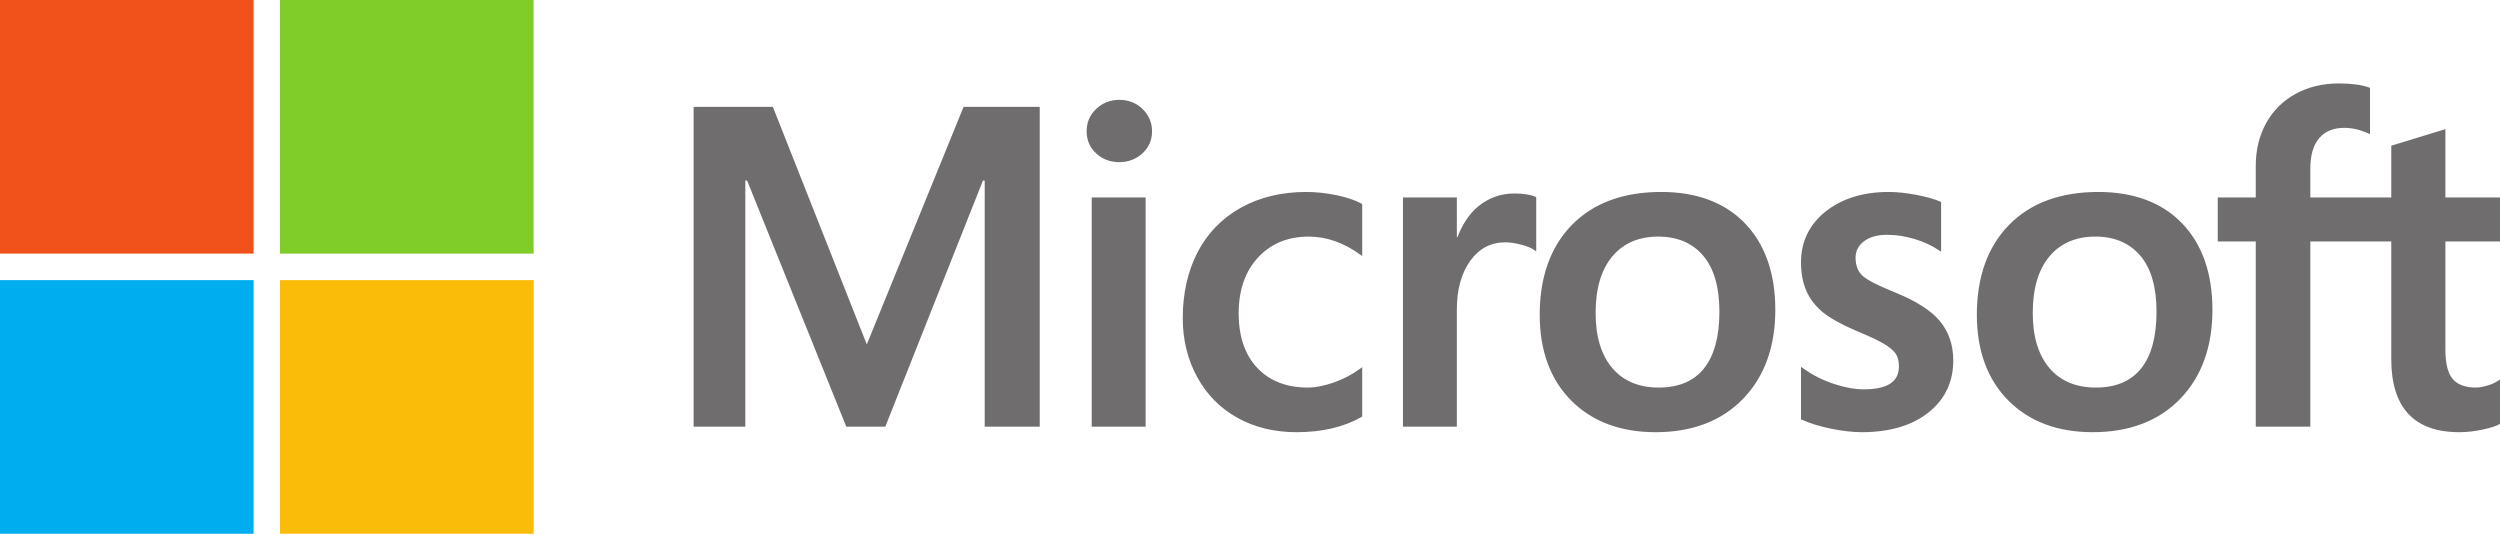
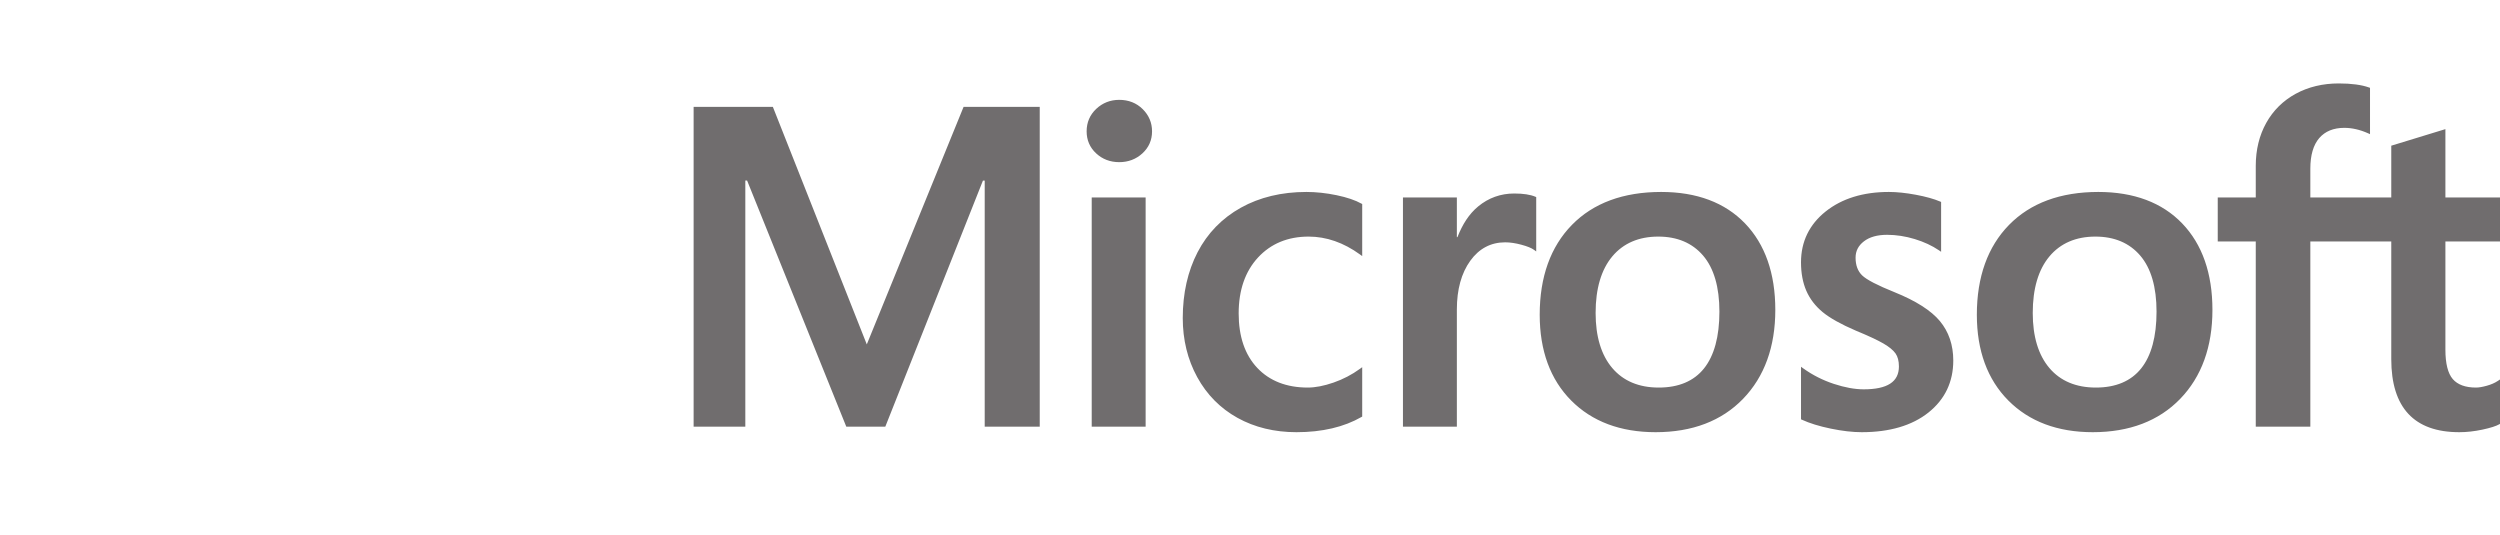
<svg xmlns="http://www.w3.org/2000/svg" width="187" height="40" viewBox="0 0 187 40" fill="none">
  <path d="M187 18.06V14.772H182.916V9.659L182.779 9.701L178.943 10.875L178.867 10.898V14.772H172.813V12.614C172.813 11.609 173.038 10.84 173.48 10.327C173.92 9.82 174.549 9.563 175.351 9.563C175.928 9.563 176.525 9.699 177.126 9.967L177.277 10.034V6.57L177.206 6.544C176.645 6.343 175.883 6.241 174.938 6.241C173.747 6.241 172.664 6.5 171.72 7.014C170.776 7.529 170.033 8.263 169.513 9.197C168.994 10.13 168.731 11.207 168.731 12.399V14.772H165.887V18.06H168.731V31.915H172.813V18.06H178.867V26.865C178.867 30.491 180.578 32.328 183.951 32.328C184.505 32.328 185.088 32.263 185.684 32.136C186.29 32.005 186.703 31.875 186.946 31.736L187 31.704V28.385L186.834 28.495C186.613 28.643 186.337 28.763 186.013 28.853C185.688 28.944 185.417 28.99 185.207 28.99C184.416 28.99 183.832 28.777 183.469 28.357C183.102 27.933 182.916 27.191 182.916 26.154V18.06H187ZM156.77 28.99C155.289 28.99 154.12 28.499 153.297 27.531C152.469 26.558 152.049 25.172 152.049 23.41C152.049 21.592 152.469 20.169 153.298 19.179C154.121 18.196 155.278 17.697 156.737 17.697C158.153 17.697 159.279 18.173 160.086 19.114C160.898 20.06 161.309 21.471 161.309 23.31C161.309 25.172 160.922 26.602 160.159 27.558C159.401 28.508 158.261 28.99 156.77 28.99ZM156.952 14.358C154.125 14.358 151.88 15.187 150.279 16.82C148.679 18.454 147.868 20.715 147.868 23.541C147.868 26.226 148.66 28.384 150.222 29.957C151.784 31.531 153.909 32.328 156.539 32.328C159.279 32.328 161.48 31.488 163.08 29.832C164.68 28.177 165.49 25.938 165.49 23.178C165.49 20.452 164.73 18.276 163.229 16.714C161.727 15.151 159.615 14.358 156.952 14.358ZM141.286 14.358C139.363 14.358 137.773 14.85 136.557 15.82C135.335 16.796 134.715 18.075 134.715 19.623C134.715 20.428 134.849 21.143 135.112 21.749C135.377 22.358 135.787 22.893 136.332 23.343C136.873 23.789 137.707 24.256 138.814 24.731C139.743 25.114 140.437 25.437 140.877 25.692C141.308 25.942 141.613 26.194 141.786 26.438C141.954 26.678 142.039 27.006 142.039 27.41C142.039 28.562 141.176 29.122 139.402 29.122C138.743 29.122 137.992 28.985 137.17 28.714C136.347 28.443 135.578 28.054 134.884 27.555L134.715 27.434V31.364L134.777 31.393C135.355 31.659 136.083 31.884 136.941 32.061C137.798 32.238 138.576 32.328 139.253 32.328C141.339 32.328 143.02 31.834 144.246 30.859C145.48 29.876 146.105 28.567 146.105 26.965C146.105 25.809 145.768 24.818 145.105 24.019C144.446 23.226 143.302 22.498 141.707 21.855C140.436 21.345 139.621 20.922 139.286 20.597C138.962 20.283 138.797 19.838 138.797 19.276C138.797 18.777 139 18.378 139.417 18.055C139.837 17.729 140.421 17.564 141.154 17.564C141.834 17.564 142.53 17.672 143.222 17.882C143.914 18.093 144.521 18.375 145.029 18.72L145.195 18.834V15.105L145.131 15.078C144.663 14.877 144.046 14.706 143.297 14.566C142.551 14.428 141.874 14.358 141.286 14.358ZM124.072 28.99C122.591 28.99 121.423 28.499 120.599 27.531C119.771 26.558 119.352 25.172 119.352 23.41C119.352 21.592 119.771 20.169 120.6 19.179C121.423 18.196 122.58 17.697 124.04 17.697C125.455 17.697 126.581 18.173 127.389 19.114C128.2 20.06 128.612 21.471 128.612 23.31C128.612 25.172 128.224 26.602 127.461 27.558C126.703 28.508 125.563 28.99 124.072 28.99ZM124.255 14.358C121.427 14.358 119.182 15.187 117.582 16.82C115.982 18.454 115.17 20.715 115.17 23.541C115.17 26.227 115.962 28.384 117.524 29.957C119.086 31.531 121.211 32.328 123.841 32.328C126.581 32.328 128.782 31.488 130.382 29.832C131.982 28.177 132.793 25.938 132.793 23.178C132.793 20.452 132.032 18.276 130.531 16.714C129.029 15.151 126.917 14.358 124.255 14.358ZM108.973 17.74V14.772H104.941V31.914H108.973V23.145C108.973 21.654 109.311 20.429 109.978 19.504C110.637 18.59 111.515 18.126 112.586 18.126C112.95 18.126 113.357 18.186 113.799 18.305C114.236 18.422 114.553 18.55 114.739 18.685L114.909 18.808V14.742L114.843 14.714C114.468 14.555 113.937 14.474 113.264 14.474C112.251 14.474 111.344 14.8 110.567 15.441C109.886 16.004 109.393 16.777 109.016 17.74H108.973ZM97.719 14.358C95.869 14.358 94.219 14.755 92.815 15.537C91.409 16.321 90.321 17.44 89.581 18.863C88.844 20.283 88.47 21.941 88.47 23.79C88.47 25.409 88.833 26.896 89.55 28.206C90.267 29.518 91.282 30.544 92.567 31.257C93.851 31.968 95.334 32.328 96.976 32.328C98.892 32.328 100.528 31.945 101.84 31.19L101.893 31.159V27.465L101.724 27.588C101.13 28.021 100.466 28.367 99.751 28.616C99.038 28.864 98.388 28.99 97.819 28.99C96.237 28.99 94.966 28.495 94.044 27.519C93.12 26.541 92.652 25.169 92.652 23.442C92.652 21.704 93.14 20.297 94.103 19.258C95.063 18.222 96.336 17.697 97.885 17.697C99.211 17.697 100.502 18.146 101.724 19.032L101.893 19.155V15.262L101.839 15.232C101.379 14.974 100.752 14.762 99.973 14.6C99.198 14.44 98.44 14.358 97.719 14.358ZM85.693 14.772H81.66V31.914H85.693V14.772ZM83.718 7.469C83.054 7.469 82.475 7.695 82 8.142C81.522 8.591 81.28 9.157 81.28 9.824C81.28 10.48 81.519 11.035 81.992 11.472C82.462 11.908 83.043 12.129 83.718 12.129C84.393 12.129 84.976 11.908 85.451 11.473C85.93 11.035 86.173 10.48 86.173 9.824C86.173 9.18 85.937 8.62 85.471 8.16C85.006 7.701 84.416 7.469 83.718 7.469ZM73.656 13.507V31.914H77.772V7.994H72.076L64.836 25.761L57.81 7.994H51.883V31.914H55.75V13.505H55.883L63.302 31.914H66.221L73.524 13.507H73.656Z" fill="#706D6E" />
-   <path d="M18.97 18.97H0V0H18.97V18.97Z" fill="#F1511B" />
-   <path d="M39.915 18.97H20.945V0H39.915V18.97Z" fill="#80CC28" />
-   <path d="M18.97 39.923H0V20.953H18.97V39.923Z" fill="#00ADEF" />
-   <path d="M39.915 39.923H20.945V20.953H39.915V39.923Z" fill="#FBBC09" />
</svg>